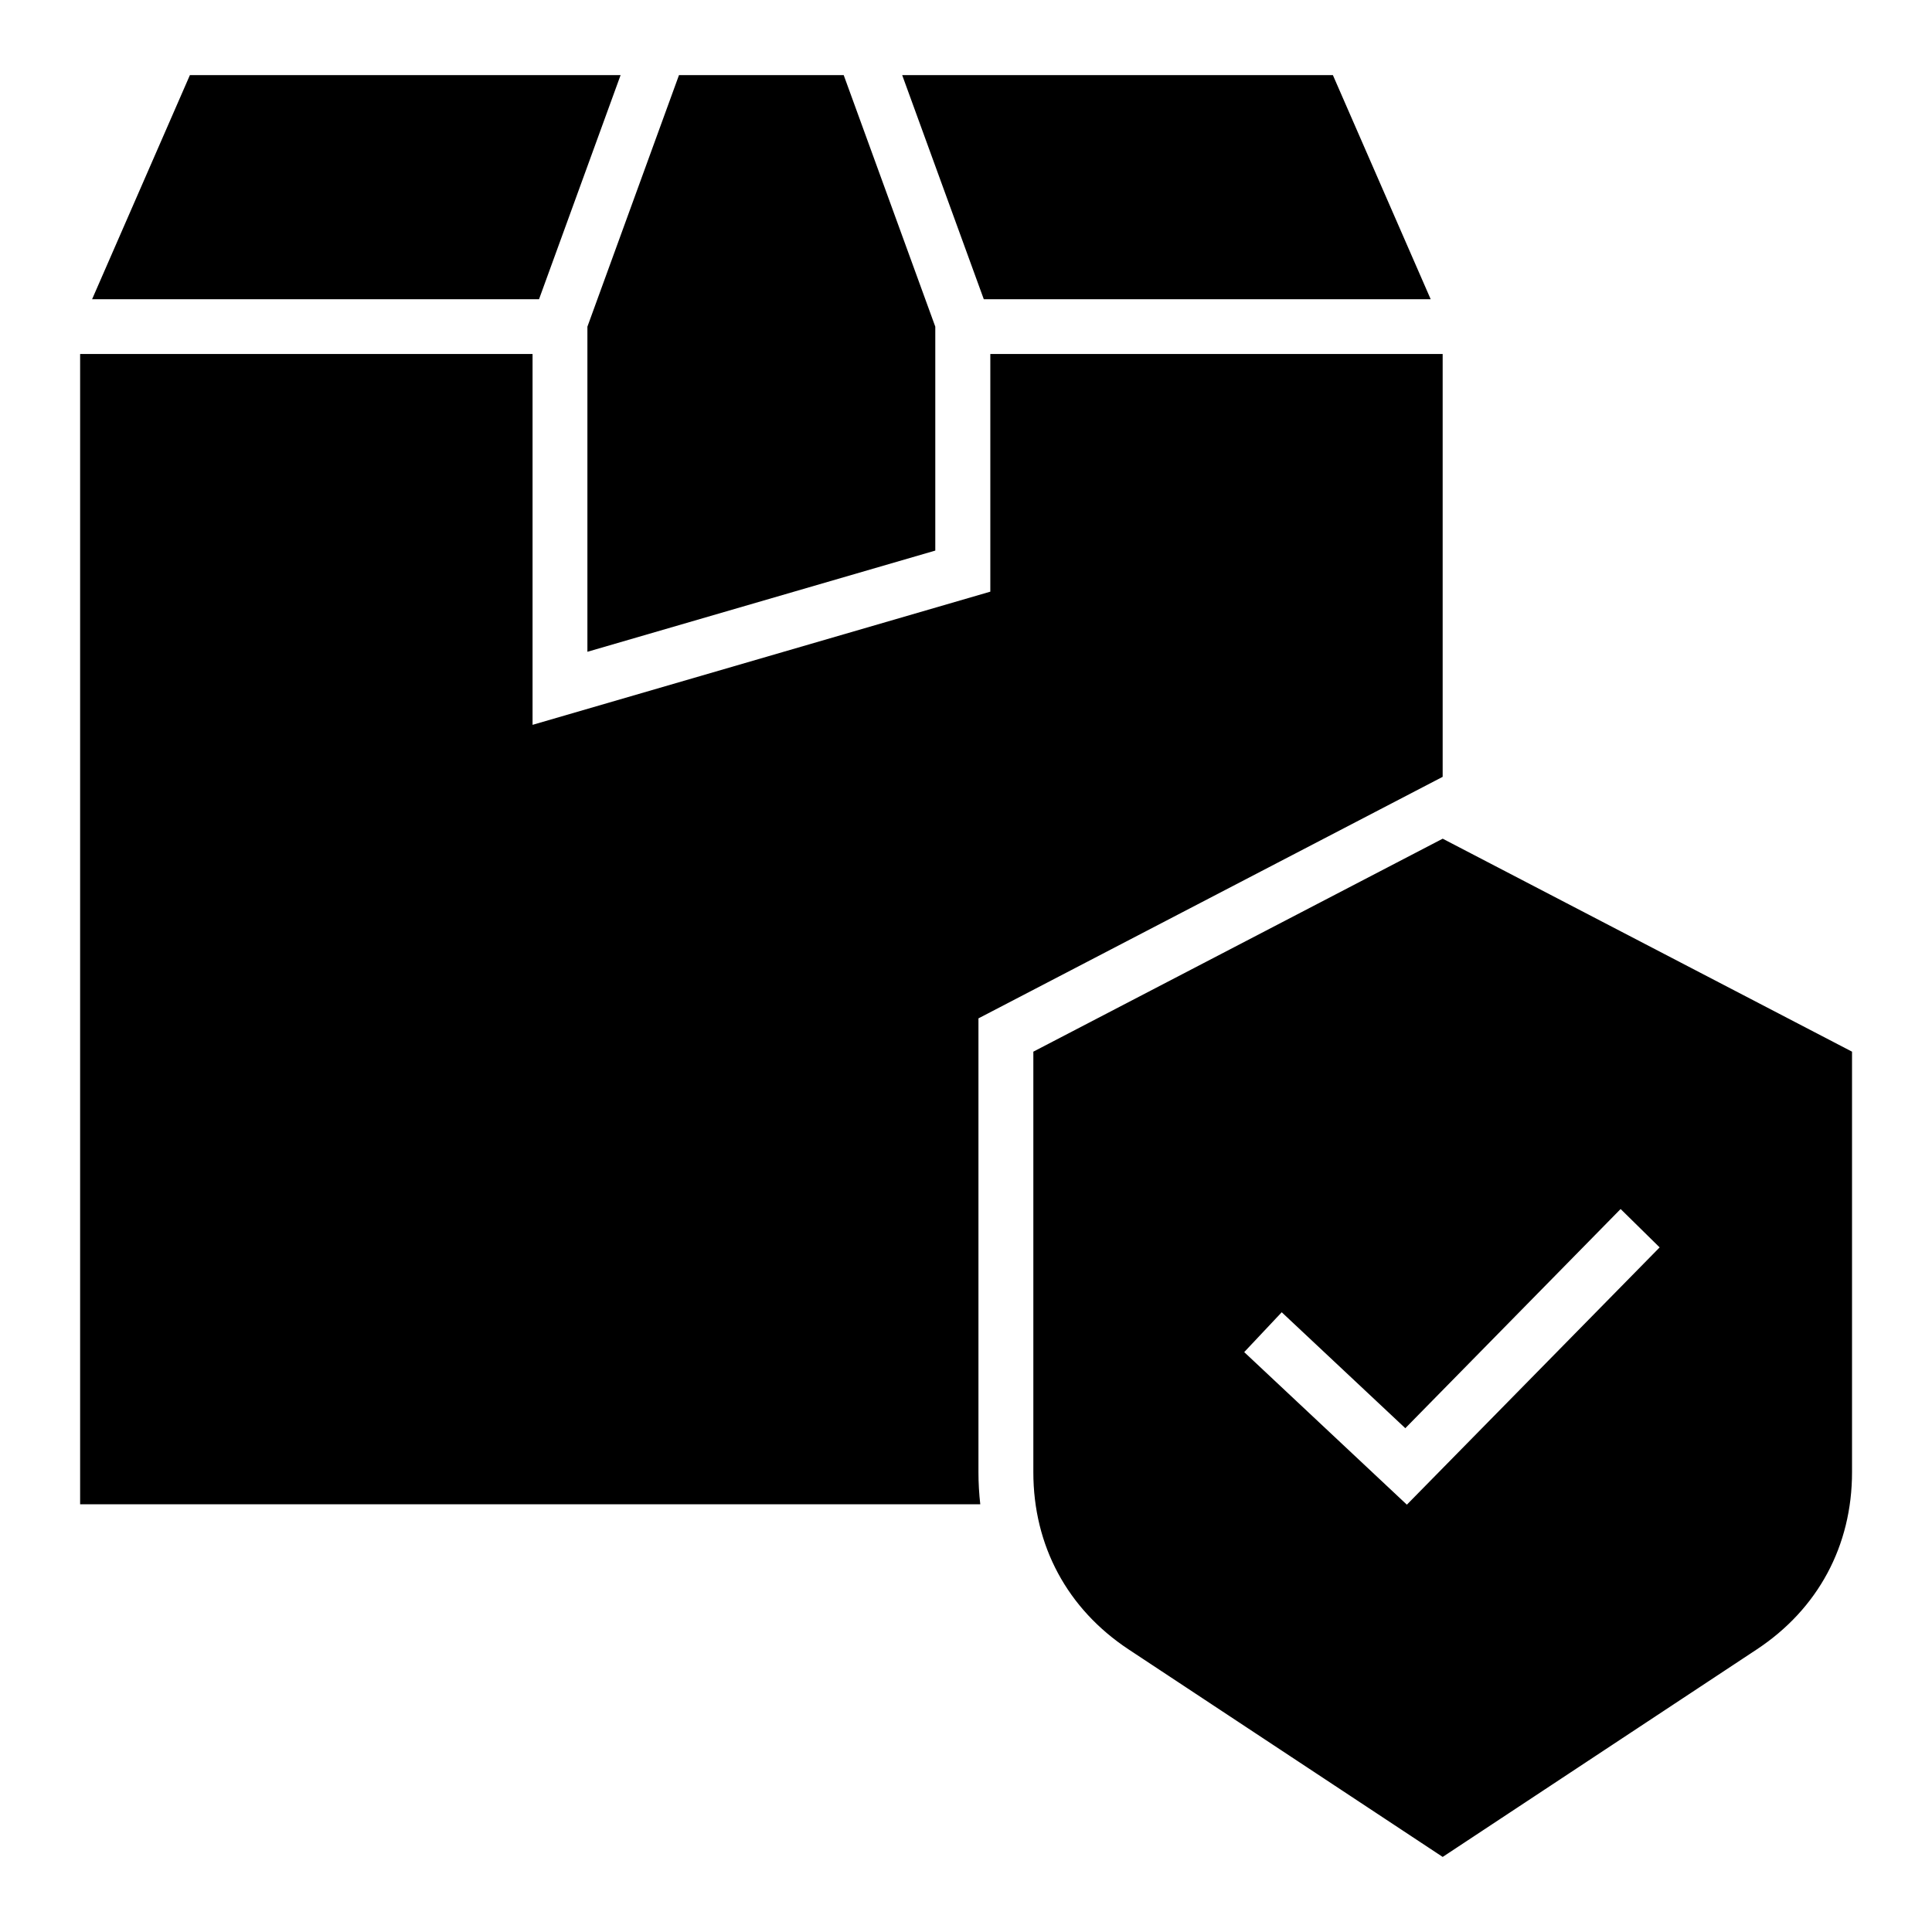
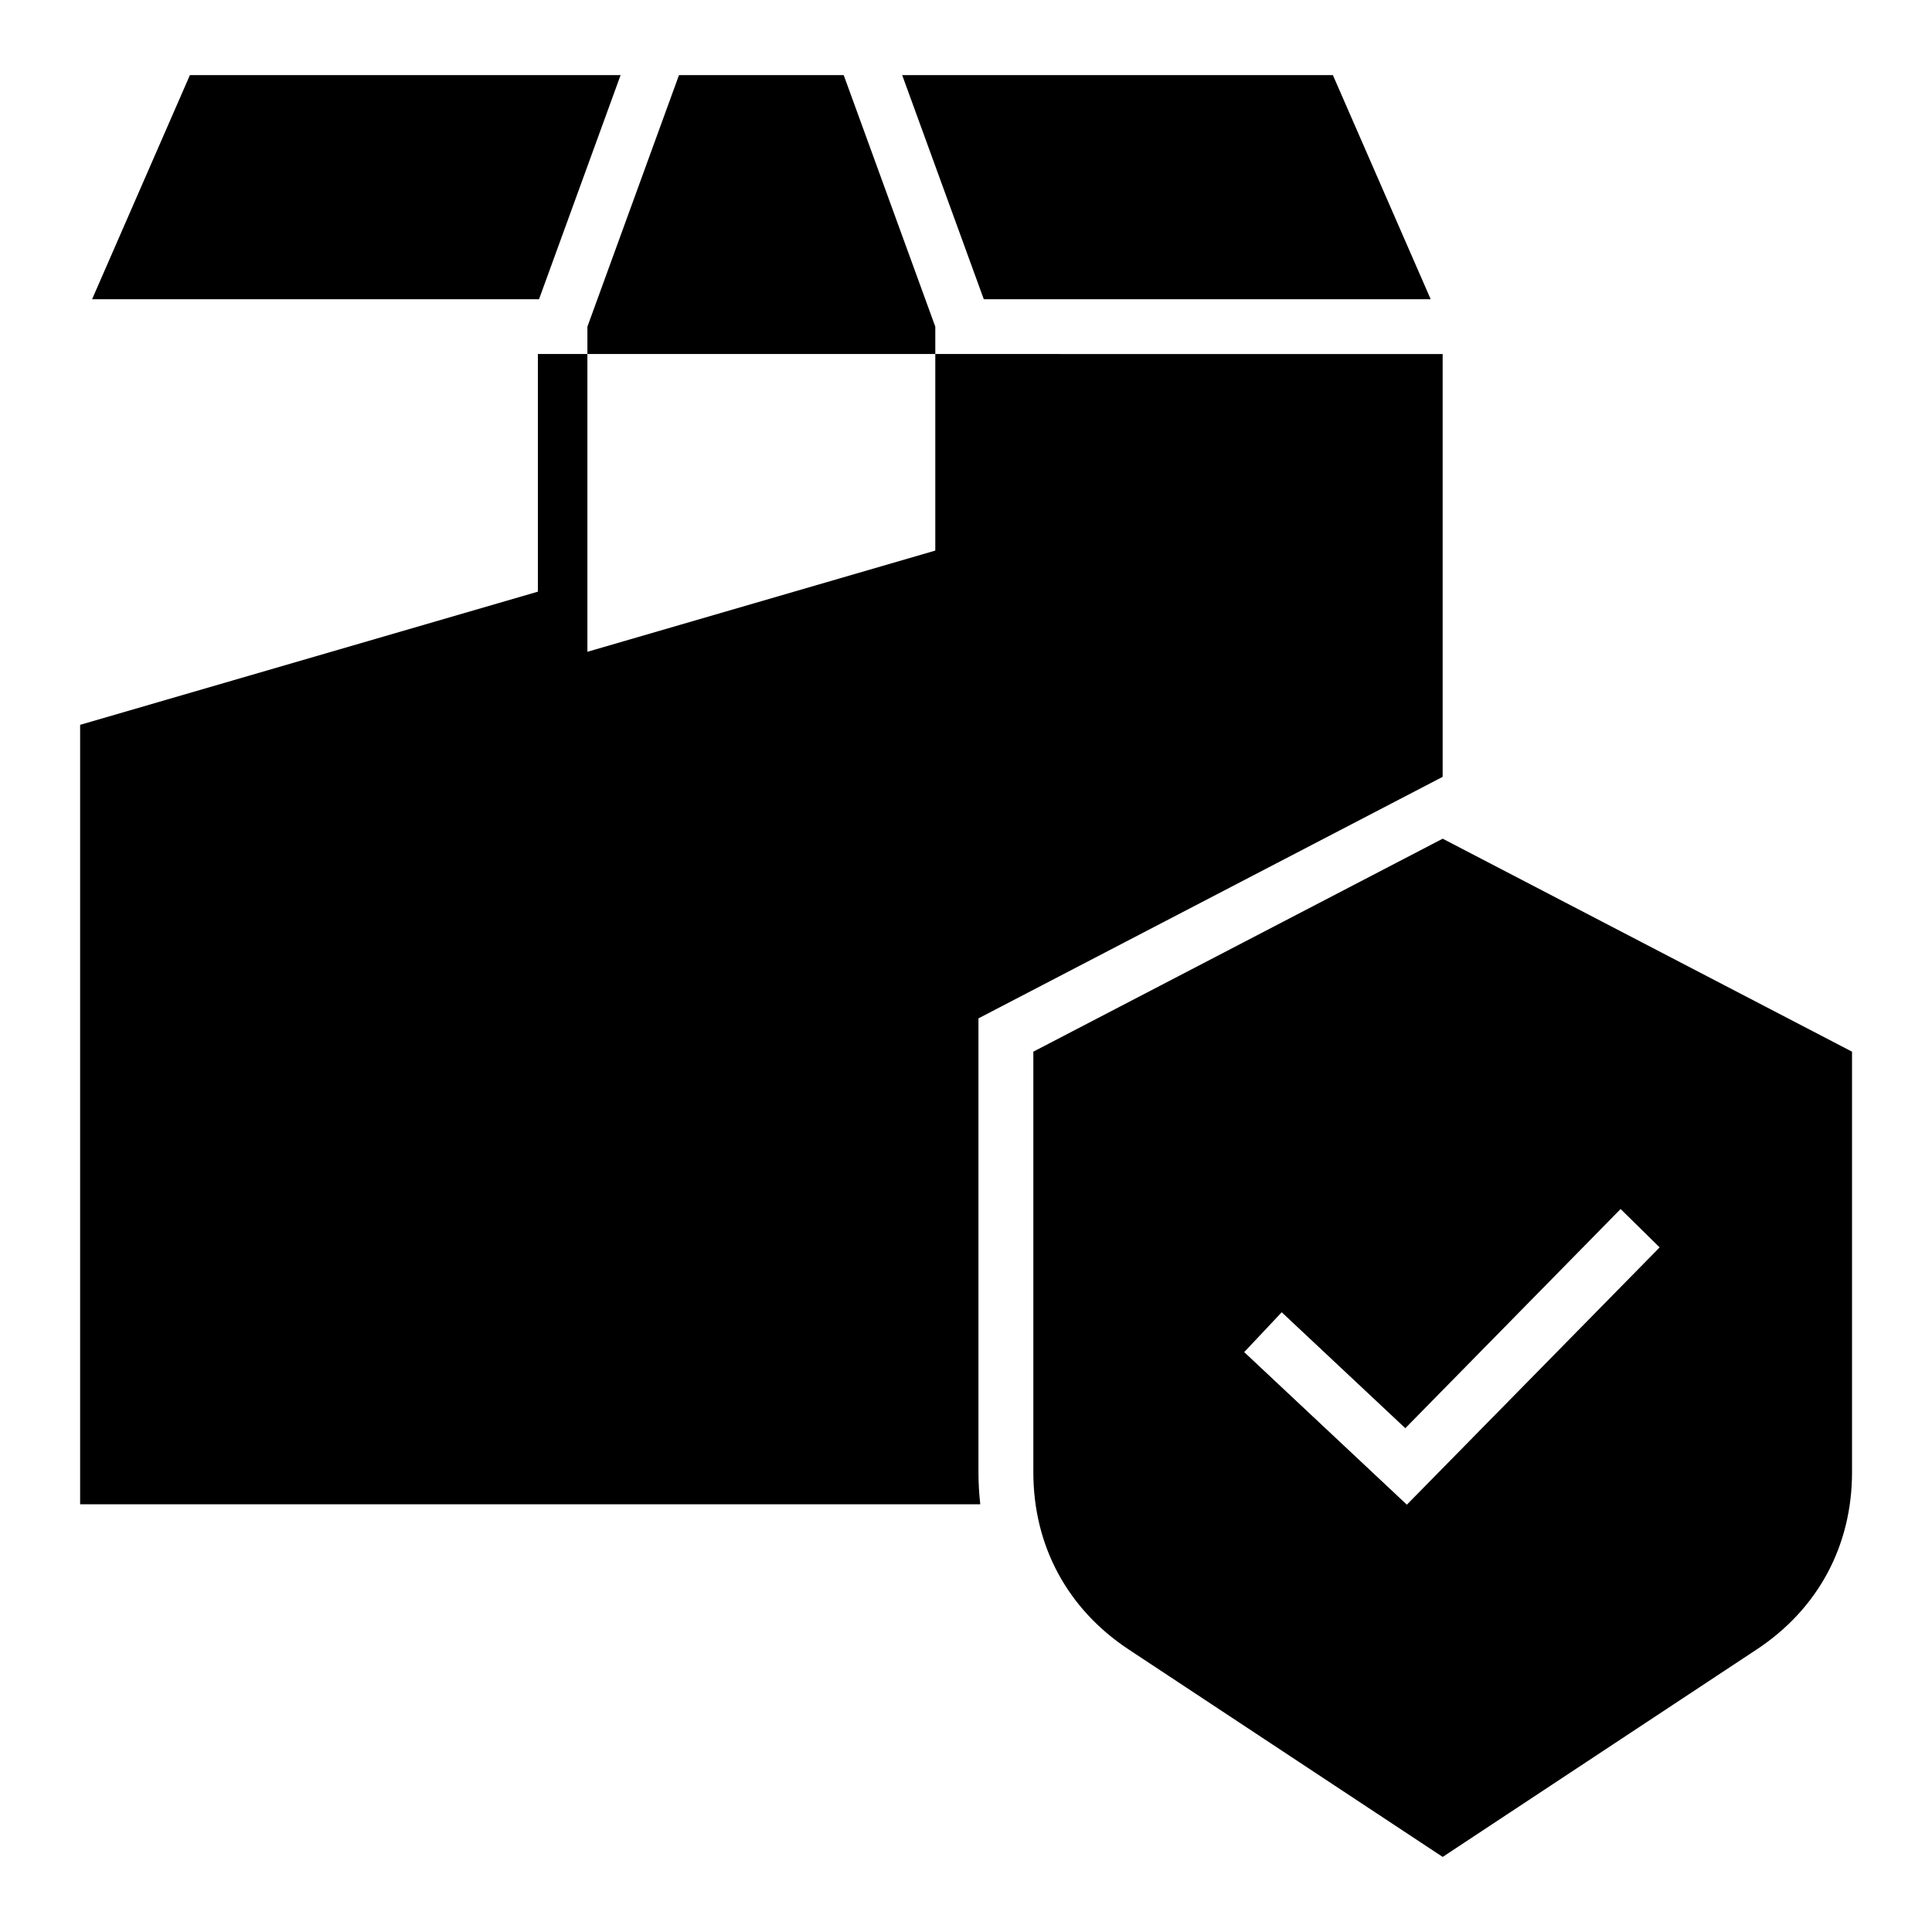
<svg xmlns="http://www.w3.org/2000/svg" fill="#000000" width="800px" height="800px" version="1.1" viewBox="144 144 512 512">
-   <path d="m526.32 237.83v112.04l-123.02 64.008v120.27c0 2.887 0.168 5.727 0.484 8.508h-238.55v-304.84h119.9v98.273l121.31-35.293v-62.98h119.9zm0 398.27-83.203-54.973c-16.262-10.746-25.27-27.492-25.27-46.977v-111.45l108.48-56.438 108.48 56.438v111.45c0 19.484-9.008 36.246-25.27 46.977l-83.203 54.973zm-42.652-144.34 32.754 30.727 57.059-58.086 10.34 10.172-66.988 68.18-43.105-40.43 9.945-10.566zm-184-175.04v-86.152l24.273-66.668h43.648l24.273 66.668v59.34l-92.215 26.828zm223.48-93.422-25.922-59.398h-114.14l21.629 59.398zm-214.68-59.398h-114.14l-25.922 59.398h118.44z" fill-rule="evenodd" />
+   <path d="m526.32 237.83v112.04l-123.02 64.008v120.27c0 2.887 0.168 5.727 0.484 8.508h-238.55v-304.84v98.273l121.31-35.293v-62.98h119.9zm0 398.27-83.203-54.973c-16.262-10.746-25.27-27.492-25.27-46.977v-111.45l108.48-56.438 108.48 56.438v111.45c0 19.484-9.008 36.246-25.27 46.977l-83.203 54.973zm-42.652-144.34 32.754 30.727 57.059-58.086 10.34 10.172-66.988 68.18-43.105-40.43 9.945-10.566zm-184-175.04v-86.152l24.273-66.668h43.648l24.273 66.668v59.34l-92.215 26.828zm223.48-93.422-25.922-59.398h-114.14l21.629 59.398zm-214.68-59.398h-114.14l-25.922 59.398h118.44z" fill-rule="evenodd" />
</svg>